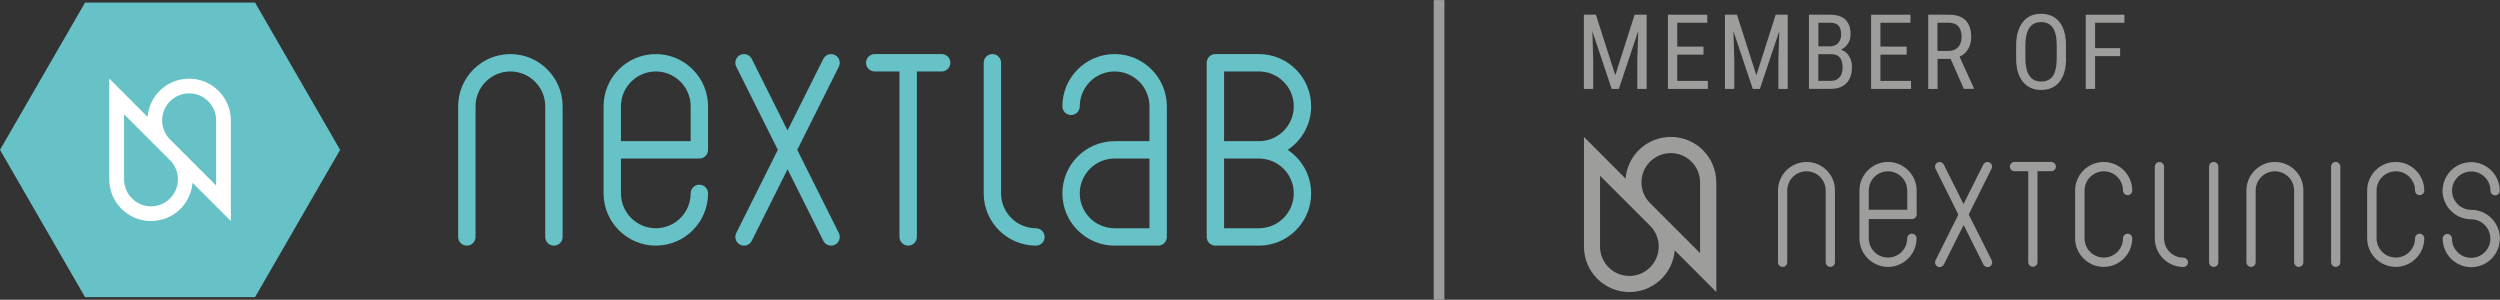
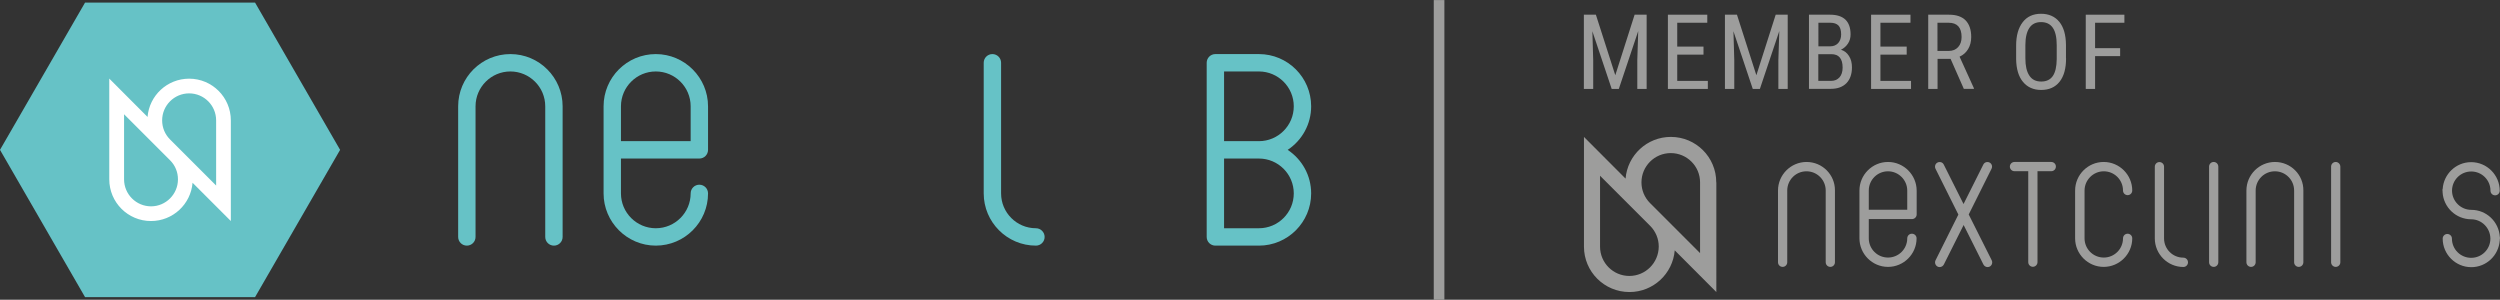
<svg xmlns="http://www.w3.org/2000/svg" version="1.1" id="Layer_1" x="0px" y="0px" viewBox="0 0 270.43 32.42" style="enable-background:new 0 0 270.43 32.42;" xml:space="preserve">
  <rect x="0" y="0" width="270.43" height="32.42" fill="#333333" stroke="none" />
  <style type="text/css">
	.st0{fill:#5BB785;}
	.st1{fill:#FFFFFF;}
	.st2{fill:#66C2C6;}
	.st3{fill:#9D9D9C;}
	.st4{fill:#727070;}
	.st5{fill:#64C2C8;}
	.st6{fill:#398A78;}
	.st7{fill:#5CB885;}
	.st8{fill:#EED04F;}
	.st9{fill:#164194;}
	.st10{fill:#F07E26;}
	.st11{fill:#60B283;}
	.st12{fill:#979A9C;}
	.st13{fill:#9C9B9B;}
	.st14{fill:#005496;}
	.st15{fill:#1583C2;}
	.st16{fill:#D51317;}
	.st17{fill:#06A396;}
	.st18{opacity:0;clip-path:url(#SVGID_2_);fill:#FFFFFF;}
	.st19{clip-path:url(#SVGID_2_);}
	.st20{opacity:0;clip-path:url(#SVGID_6_);fill:#FFFFFF;}
	.st21{clip-path:url(#SVGID_6_);}
	.st22{opacity:0;clip-path:url(#SVGID_10_);fill:#FFFFFF;}
	.st23{clip-path:url(#SVGID_10_);}
</style>
  <g>
    <g>
      <g>
        <g>
          <g>
            <path class="st3" d="M239.46,17.52c-0.28,0-0.5,0.23-0.5,0.5v10.35c0,0.28,0.23,0.5,0.5,0.5c0.28,0,0.5-0.23,0.5-0.5V18.03       C239.96,17.75,239.74,17.52,239.46,17.52" />
            <path class="st3" d="M252.66,17.52c-0.28,0-0.5,0.23-0.5,0.5v10.35c0,0.28,0.23,0.5,0.5,0.5c0.28,0,0.5-0.23,0.5-0.5V18.03       C253.16,17.75,252.93,17.52,252.66,17.52" />
            <path class="st3" d="M195.42,17.52c-1.7,0-3.09,1.39-3.09,3.09v7.76c0,0.28,0.23,0.5,0.5,0.5c0.28,0,0.5-0.23,0.5-0.5v-7.76       c0-1.15,0.93-2.08,2.08-2.08c1.15,0,2.08,0.93,2.08,2.08v7.76c0,0.28,0.23,0.5,0.5,0.5c0.28,0,0.5-0.23,0.5-0.5v-7.76       C198.51,18.91,197.13,17.52,195.42,17.52" />
            <path class="st3" d="M236.17,27.87c-1.15,0-2.08-0.93-2.08-2.08v-7.76c0-0.28-0.23-0.5-0.5-0.5c-0.28,0-0.5,0.23-0.5,0.5v7.76       c0,1.7,1.39,3.09,3.09,3.09c0.28,0,0.5-0.23,0.5-0.5C236.68,28.09,236.45,27.87,236.17,27.87" />
            <path class="st3" d="M212.96,23.2l2.47-4.95c0.06-0.12,0.07-0.26,0.03-0.38c-0.04-0.13-0.13-0.23-0.25-0.29       c-0.12-0.06-0.26-0.07-0.38-0.03c-0.13,0.04-0.23,0.13-0.29,0.25l-2.14,4.27l-2.14-4.27c-0.06-0.12-0.16-0.21-0.29-0.25       c-0.13-0.04-0.26-0.03-0.38,0.03c-0.12,0.06-0.21,0.16-0.25,0.29c-0.04,0.13-0.03,0.27,0.03,0.39l2.47,4.95l-2.47,4.95       c-0.12,0.25-0.02,0.55,0.23,0.68c0.07,0.04,0.15,0.05,0.22,0.05c0.19,0,0.36-0.11,0.45-0.28l2.14-4.27l2.14,4.27       c0.09,0.17,0.26,0.28,0.45,0.28c0.08,0,0.15-0.02,0.22-0.05c0.25-0.12,0.35-0.43,0.23-0.68L212.96,23.2z" />
            <path class="st3" d="M204.23,17.52c-1.7,0-3.09,1.39-3.09,3.09v5.17c0,1.7,1.39,3.09,3.09,3.09s3.09-1.39,3.09-3.09       c0-0.28-0.23-0.5-0.51-0.5c-0.28,0-0.5,0.23-0.5,0.5c0,1.15-0.93,2.08-2.08,2.08c-1.15,0-2.08-0.93-2.08-2.08V23.7h4.67       c0.28,0,0.51-0.23,0.51-0.5v-2.59C207.32,18.91,205.93,17.52,204.23,17.52 M206.31,20.61v2.08h-4.16v-2.08       c0-1.15,0.93-2.08,2.08-2.08C205.37,18.53,206.31,19.47,206.31,20.61" />
            <path class="st3" d="M221.89,17.52h-3.98c-0.28,0-0.5,0.23-0.5,0.5c0,0.28,0.23,0.5,0.5,0.5h1.49v9.84c0,0.28,0.23,0.5,0.5,0.5       s0.5-0.23,0.5-0.5v-9.84h1.49c0.28,0,0.5-0.23,0.5-0.5C222.4,17.75,222.17,17.52,221.89,17.52" />
            <path class="st3" d="M246.09,17.52c-1.7,0-3.09,1.39-3.09,3.09v7.76c0,0.28,0.23,0.5,0.5,0.5c0.28,0,0.5-0.23,0.5-0.5v-7.76       c0-1.15,0.93-2.08,2.08-2.08c1.15,0,2.08,0.93,2.08,2.08v7.76c0,0.28,0.23,0.5,0.5,0.5c0.28,0,0.5-0.23,0.5-0.5v-7.76       C249.18,18.91,247.8,17.52,246.09,17.52" />
            <path class="st3" d="M227.57,18.53c1.15,0,2.08,0.93,2.08,2.08c0,0.28,0.23,0.5,0.5,0.5c0.28,0,0.5-0.23,0.5-0.5       c0-1.7-1.39-3.09-3.09-3.09c-1.7,0-3.09,1.39-3.09,3.09v5.17c0,1.7,1.39,3.09,3.09,3.09c1.7,0,3.09-1.39,3.09-3.09       c0-0.28-0.23-0.5-0.5-0.5c-0.28,0-0.5,0.23-0.5,0.5c0,1.15-0.93,2.08-2.08,2.08c-1.15,0-2.08-0.93-2.08-2.08v-5.17       C225.49,19.47,226.43,18.53,227.57,18.53" />
-             <path class="st3" d="M259.16,18.53c1.15,0,2.08,0.93,2.08,2.08c0,0.28,0.23,0.5,0.5,0.5c0.28,0,0.5-0.23,0.5-0.5       c0-1.7-1.39-3.09-3.09-3.09c-1.7,0-3.09,1.39-3.09,3.09v5.17c0,1.7,1.39,3.09,3.09,3.09c1.7,0,3.09-1.39,3.09-3.09       c0-0.28-0.23-0.5-0.5-0.5c-0.28,0-0.5,0.23-0.5,0.5c0,1.15-0.93,2.08-2.08,2.08c-1.15,0-2.08-0.93-2.08-2.08v-5.17       C257.07,19.47,258.01,18.53,259.16,18.53" />
            <path class="st3" d="M270.43,25.81c0-0.03,0-0.07-0.01-0.1v-0.09h-0.01c-0.1-1.63-1.44-2.92-3.08-2.92       c-1.14,0-2.07-0.92-2.09-2.05v-0.02c0-1.15,0.93-2.08,2.08-2.08c1.15,0,2.08,0.93,2.08,2.08c0,0.28,0.23,0.5,0.5,0.5       c0.28,0,0.5-0.23,0.5-0.5c0-1.7-1.39-3.09-3.09-3.09c-1.64,0-2.98,1.29-3.08,2.9h-0.02v0.18c0,0.04,0,0.08,0.01,0.12v0.07h0       c0.1,1.62,1.45,2.91,3.09,2.91c1.14,0,2.07,0.94,2.08,2.09c0,1.15-0.93,2.08-2.08,2.08c-1.15,0-2.08-0.93-2.08-2.08       c0-0.28-0.23-0.5-0.5-0.5c-0.28,0-0.5,0.23-0.5,0.5c0,1.7,1.39,3.09,3.09,3.09c1.64,0,2.98-1.28,3.08-2.9h0.01V25.81z" />
            <path class="st3" d="M185.65,19.72c0-2.72-2.2-4.91-4.91-4.91c-2.58,0-4.69,1.98-4.9,4.51l-4.5-4.51v11.87       c0,2.71,2.2,4.91,4.92,4.91c2.58,0,4.69-1.98,4.9-4.51l4.5,4.51V19.72z M176.25,29.85c-1.75,0-3.17-1.42-3.17-3.17v-7.67       l5.42,5.42c0.6,0.6,0.93,1.4,0.93,2.24C179.42,28.43,178,29.85,176.25,29.85 M183.91,27.39l-5.42-5.42       c-0.6-0.6-0.93-1.4-0.93-2.24c0-1.75,1.42-3.17,3.17-3.17c1.75,0,3.17,1.42,3.17,3.17V27.39z" />
          </g>
        </g>
      </g>
    </g>
    <rect x="155.09" transform="matrix(-1 -1.224647e-16 1.224647e-16 -1 311.332 32.425)" class="st3" width="1.15" height="32.42" />
    <g>
      <path class="st3" d="M195.68,9.62V1.59h2.29c0.73,0,1.28,0.18,1.65,0.53c0.37,0.36,0.56,0.89,0.56,1.6c0,0.37-0.09,0.71-0.28,0.99    c-0.19,0.29-0.44,0.51-0.76,0.67c0.37,0.11,0.66,0.34,0.87,0.68c0.22,0.34,0.32,0.75,0.32,1.23c0,0.72-0.2,1.29-0.59,1.7    c-0.4,0.41-0.96,0.62-1.69,0.62H195.68z M196.69,5.01h1.3c0.35,0,0.63-0.12,0.85-0.35c0.21-0.24,0.32-0.55,0.32-0.94    c0-0.44-0.1-0.76-0.29-0.96c-0.2-0.2-0.49-0.3-0.89-0.3h-1.28V5.01z M196.69,5.86v2.89h1.38c0.38,0,0.68-0.13,0.91-0.38    c0.22-0.25,0.34-0.6,0.34-1.06c0-0.97-0.41-1.45-1.22-1.45H196.69z" />
      <polygon class="st3" points="206.25,5.91 203.41,5.91 203.41,8.75 206.72,8.75 206.72,9.62 202.4,9.62 202.4,1.59 206.66,1.59     206.66,2.46 203.41,2.46 203.41,5.04 206.25,5.04   " />
      <path class="st3" d="M211,6.37h-1.41v3.25h-1.01V1.59h2.25c0.79,0,1.38,0.2,1.79,0.61c0.4,0.41,0.61,1.01,0.61,1.8    c0,0.5-0.11,0.93-0.33,1.3c-0.22,0.37-0.53,0.65-0.93,0.83l1.55,3.41v0.07h-1.09L211,6.37z M209.58,5.51h1.22    c0.42,0,0.76-0.14,1.01-0.41c0.25-0.27,0.38-0.64,0.38-1.09c0-1.03-0.47-1.55-1.4-1.55h-1.21V5.51z" />
      <path class="st3" d="M223.49,6.31c0,1.09-0.23,1.94-0.7,2.53c-0.47,0.59-1.13,0.89-1.99,0.89c-0.83,0-1.48-0.29-1.96-0.86    c-0.48-0.57-0.73-1.39-0.75-2.44V4.92c0-1.07,0.24-1.91,0.71-2.52c0.47-0.61,1.13-0.91,1.98-0.91c0.84,0,1.5,0.29,1.98,0.87    c0.47,0.58,0.71,1.41,0.72,2.49V6.31z M222.48,4.9c0-0.85-0.14-1.48-0.42-1.89c-0.28-0.41-0.7-0.62-1.28-0.62    c-0.56,0-0.98,0.21-1.26,0.63c-0.28,0.42-0.43,1.04-0.43,1.85v1.44c0,0.82,0.14,1.44,0.43,1.87c0.28,0.43,0.71,0.64,1.28,0.64    c0.57,0,0.98-0.2,1.26-0.6c0.27-0.4,0.41-1,0.42-1.82V4.9z" />
      <polygon class="st3" points="229.34,6.07 226.63,6.07 226.63,9.62 225.62,9.62 225.62,1.59 229.8,1.59 229.8,2.46 226.63,2.46     226.63,5.21 229.34,5.21   " />
      <polygon class="st3" points="172.63,1.59 174.73,8.14 176.82,1.59 178.12,1.59 178.12,9.62 177.11,9.62 177.11,6.49 177.21,3.36     175.11,9.62 174.34,9.62 172.25,3.38 172.34,6.49 172.34,9.62 171.33,9.62 171.33,1.59   " />
      <polygon class="st3" points="184.27,5.91 181.43,5.91 181.43,8.75 184.74,8.75 184.74,9.62 180.42,9.62 180.42,1.59 184.68,1.59     184.68,2.46 181.43,2.46 181.43,5.04 184.27,5.04   " />
      <polygon class="st3" points="187.89,1.59 189.99,8.14 192.08,1.59 193.38,1.59 193.38,9.62 192.37,9.62 192.37,6.49 192.47,3.36     190.37,9.62 189.6,9.62 187.51,3.38 187.6,6.49 187.6,9.62 186.59,9.62 186.59,1.59   " />
    </g>
    <g>
      <g>
        <path class="st2" d="M55.21,5.85c-3.12,0-5.65,2.53-5.65,5.65v14.13c0,0.52,0.42,0.94,0.94,0.94c0.52,0,0.94-0.42,0.94-0.94V11.5     c0-2.08,1.69-3.77,3.77-3.77c2.08,0,3.77,1.69,3.77,3.77v14.13c0,0.52,0.42,0.94,0.94,0.94s0.94-0.42,0.94-0.94V11.5     C60.86,8.39,58.33,5.85,55.21,5.85z" />
        <path class="st2" d="M112.06,24.69c-2.08,0-3.77-1.69-3.77-3.77V6.79c0-0.52-0.42-0.94-0.94-0.94c-0.52,0-0.94,0.42-0.94,0.94     v14.13c0,3.11,2.53,5.65,5.65,5.65c0.52,0,0.94-0.42,0.94-0.94C113,25.12,112.58,24.69,112.06,24.69z" />
-         <path class="st2" d="M86.24,16.21l4.5-9c0.23-0.46,0.04-1.03-0.42-1.26c-0.46-0.23-1.03-0.04-1.26,0.42l-3.87,7.74l-3.87-7.74     c-0.11-0.22-0.31-0.39-0.54-0.47c-0.24-0.08-0.49-0.06-0.72,0.05c-0.46,0.23-0.65,0.8-0.42,1.26l4.5,9l-4.5,9     c-0.23,0.46-0.04,1.03,0.42,1.26c0.13,0.06,0.27,0.1,0.42,0.1c0.36,0,0.68-0.2,0.84-0.52l3.87-7.74l3.87,7.74     c0.16,0.32,0.48,0.52,0.84,0.52c0.15,0,0.29-0.03,0.42-0.1c0.46-0.23,0.65-0.8,0.42-1.26L86.24,16.21z" />
        <path class="st2" d="M70.94,5.85c-3.12,0-5.65,2.53-5.65,5.65v9.42c0,3.11,2.54,5.65,5.65,5.65c3.11,0,5.65-2.53,5.65-5.65     c0-0.52-0.42-0.94-0.94-0.94c-0.52,0-0.94,0.42-0.94,0.94c0,2.08-1.69,3.77-3.77,3.77c-2.08,0-3.77-1.69-3.77-3.77v-3.77h8.48     c0.52,0,0.94-0.42,0.94-0.94V11.5C76.59,8.39,74.05,5.85,70.94,5.85z M67.17,15.27V11.5c0-2.08,1.69-3.77,3.77-3.77     c2.08,0,3.77,1.69,3.77,3.77v3.77H67.17z" />
-         <path class="st2" d="M101.86,5.85h-7.24c-0.52,0-0.94,0.42-0.94,0.94c0,0.52,0.42,0.94,0.94,0.94h2.68v17.9     c0,0.52,0.42,0.94,0.94,0.94c0.52,0,0.94-0.42,0.94-0.94V7.73h2.68c0.52,0,0.94-0.42,0.94-0.94     C102.8,6.27,102.38,5.85,101.86,5.85z" />
        <path class="st2" d="M139.29,16.21c1.58-1.04,2.54-2.8,2.54-4.71c0-3.12-2.53-5.65-5.65-5.65h-4.71c-0.52,0-0.94,0.42-0.94,0.94     v18.84c0,0.52,0.42,0.94,0.94,0.94h4.71c3.11,0,5.65-2.53,5.65-5.65C141.83,19.01,140.87,17.26,139.29,16.21z M132.41,15.27V7.73     h3.77c2.08,0,3.77,1.69,3.77,3.77s-1.69,3.77-3.77,3.77H132.41z M139.95,20.92c0,2.08-1.69,3.77-3.77,3.77h-3.77v-7.54h3.77     C138.26,17.15,139.95,18.84,139.95,20.92z" />
-         <path class="st2" d="M120.57,5.85c-3.11,0-5.65,2.53-5.65,5.65c0,0.52,0.42,0.94,0.94,0.94c0.52,0,0.94-0.42,0.94-0.94     c0-2.08,1.69-3.77,3.77-3.77c2.08,0,3.77,1.69,3.77,3.77v3.77h-3.77c-3.11,0-5.65,2.53-5.65,5.65c0,3.11,2.53,5.65,5.65,5.65     h4.71c0.52,0,0.94-0.42,0.94-0.94V11.5C126.22,8.39,123.68,5.85,120.57,5.85z M124.34,17.15v7.54h-3.77     c-2.08,0-3.77-1.69-3.77-3.77s1.69-3.77,3.77-3.77H124.34z" />
      </g>
      <g>
        <g>
          <polygon class="st2" points="27.59,0.28 9.2,0.28 0,16.21 9.2,32.14 27.59,32.14 36.79,16.21     " />
        </g>
        <path class="st1" d="M24.97,13.02c0-2.49-2.02-4.51-4.51-4.51c-2.37,0-4.31,1.82-4.5,4.14L11.82,8.5v10.9     c0,2.49,2.02,4.51,4.51,4.51c2.37,0,4.31-1.82,4.5-4.14l4.14,4.14V13.02z M16.34,22.32c-1.61,0-2.92-1.31-2.92-2.92v-7.04     l4.98,4.98c0.55,0.55,0.85,1.28,0.85,2.06C19.25,21.01,17.94,22.32,16.34,22.32z M23.37,20.06l-4.98-4.98     c-0.55-0.55-0.85-1.28-0.85-2.06c0-1.61,1.31-2.92,2.92-2.92c1.61,0,2.92,1.31,2.92,2.92V20.06z" />
      </g>
    </g>
  </g>
</svg>